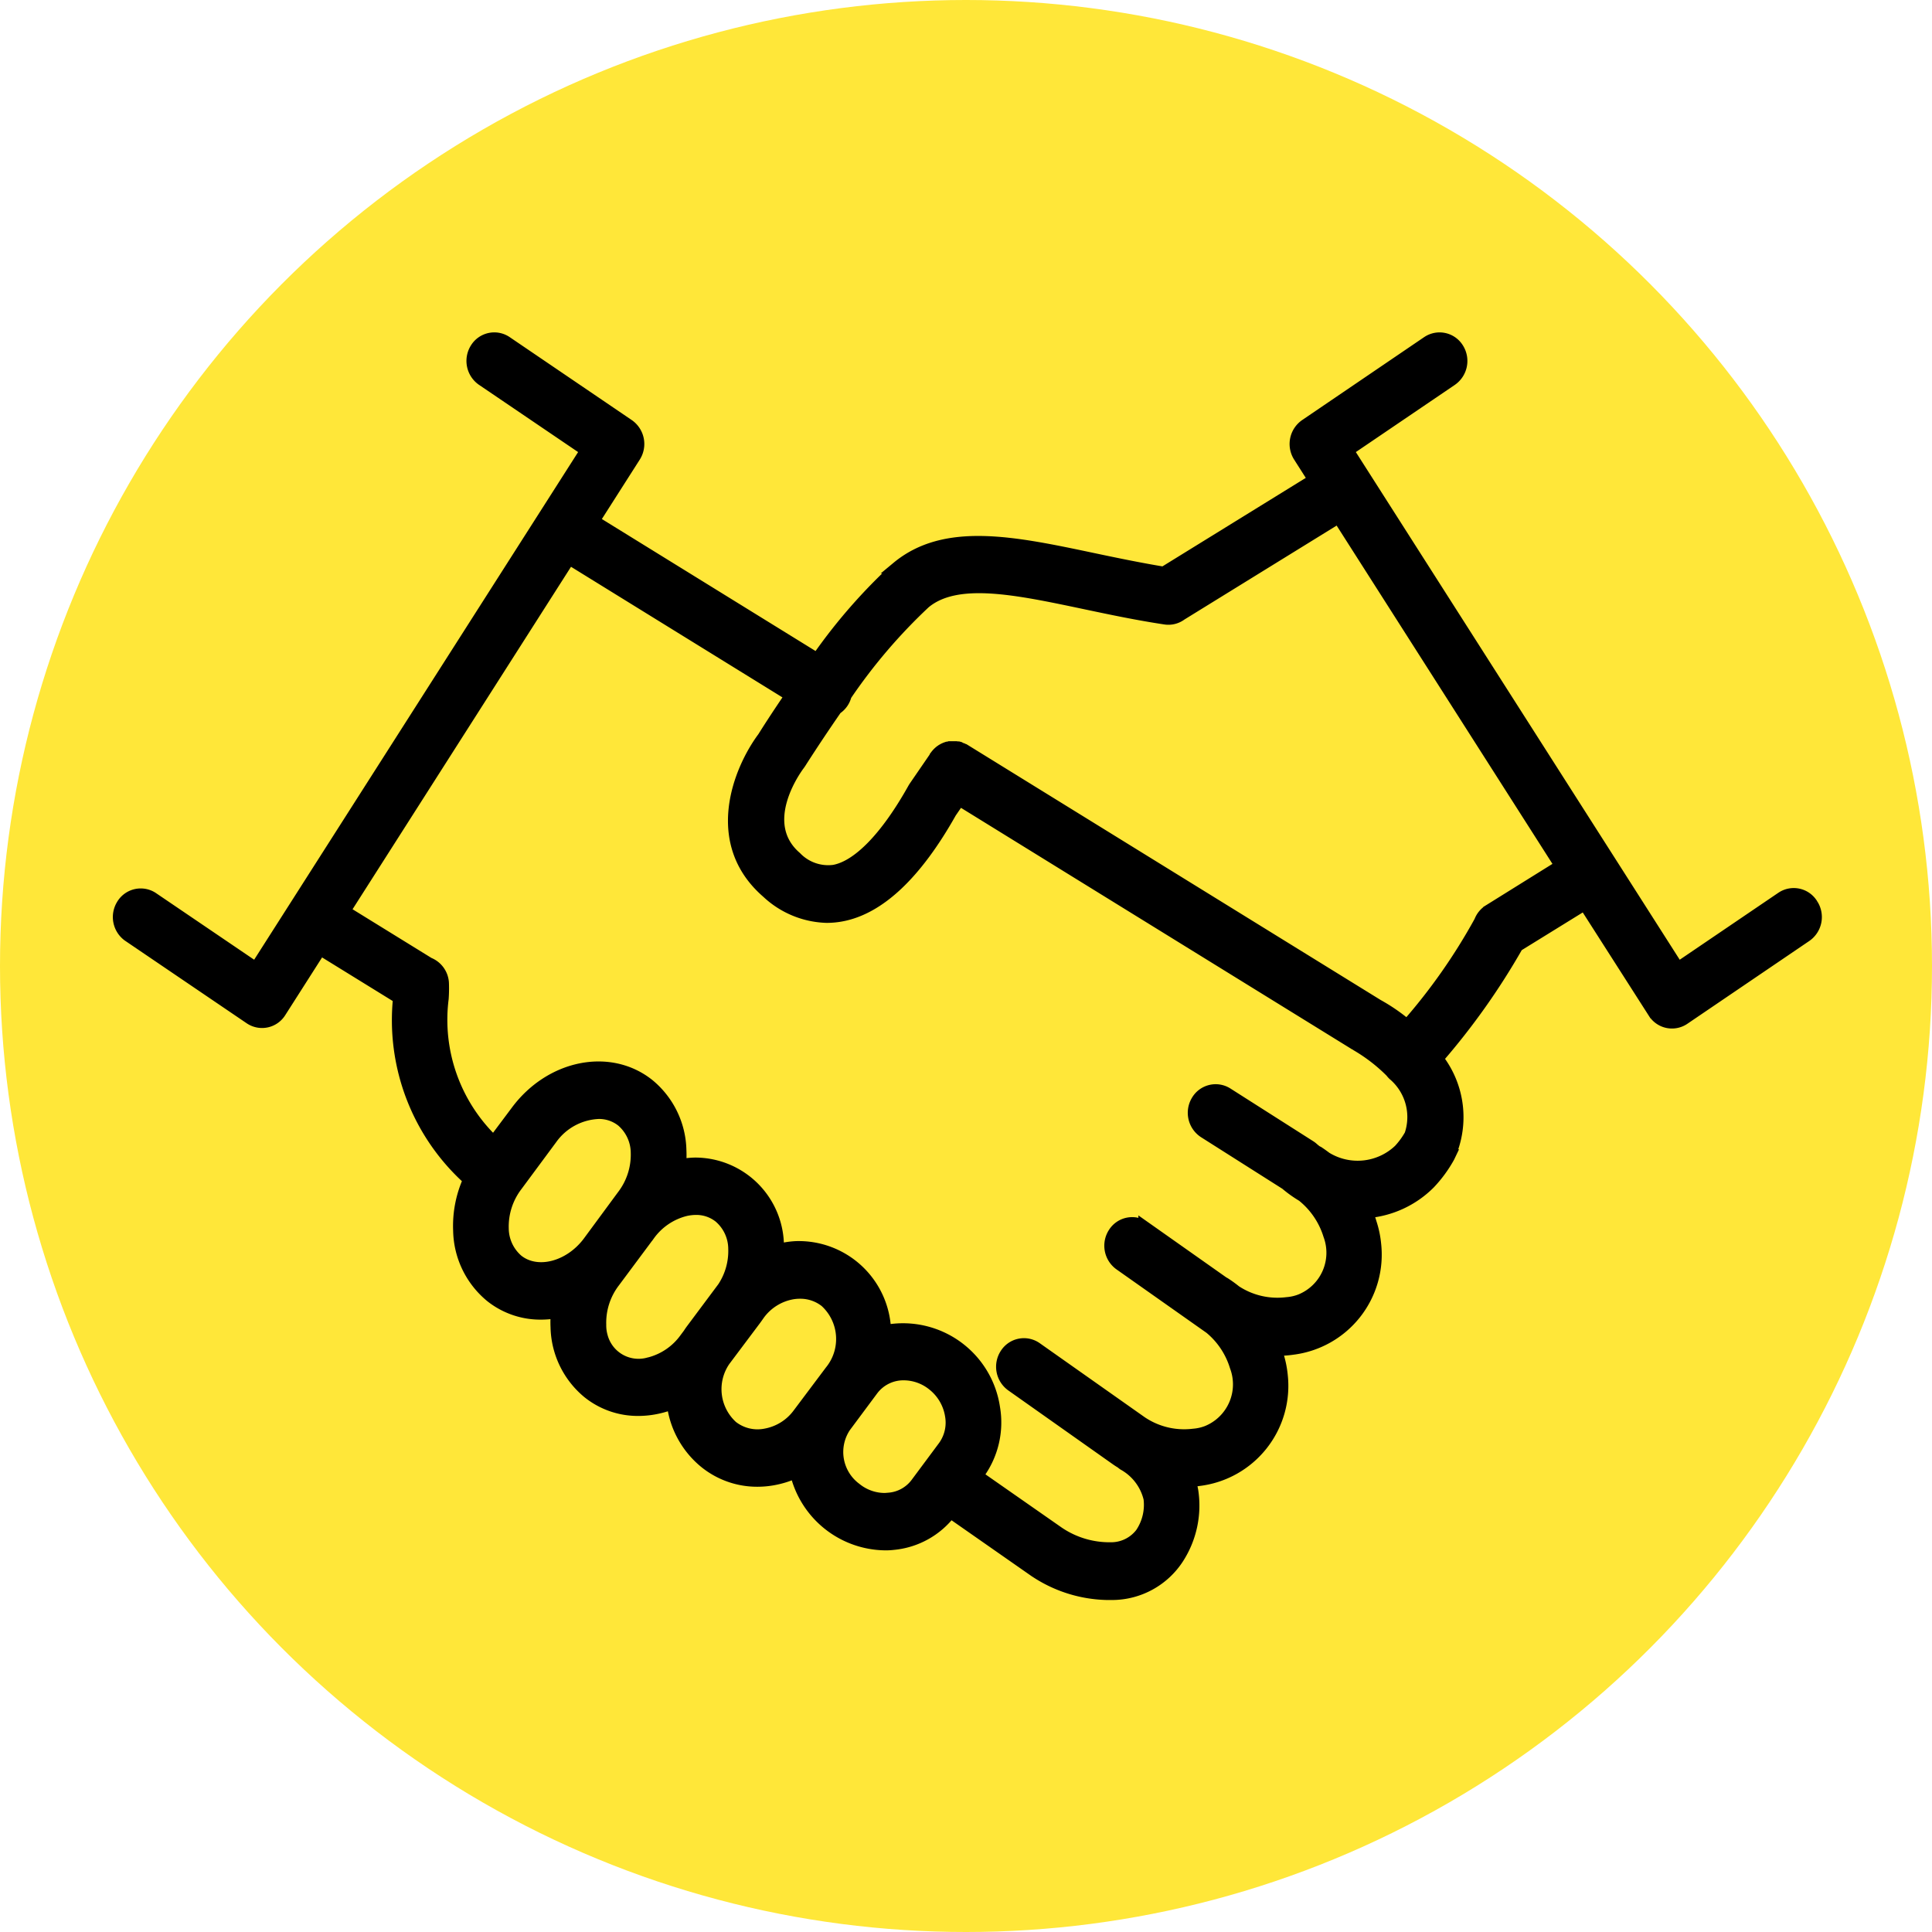
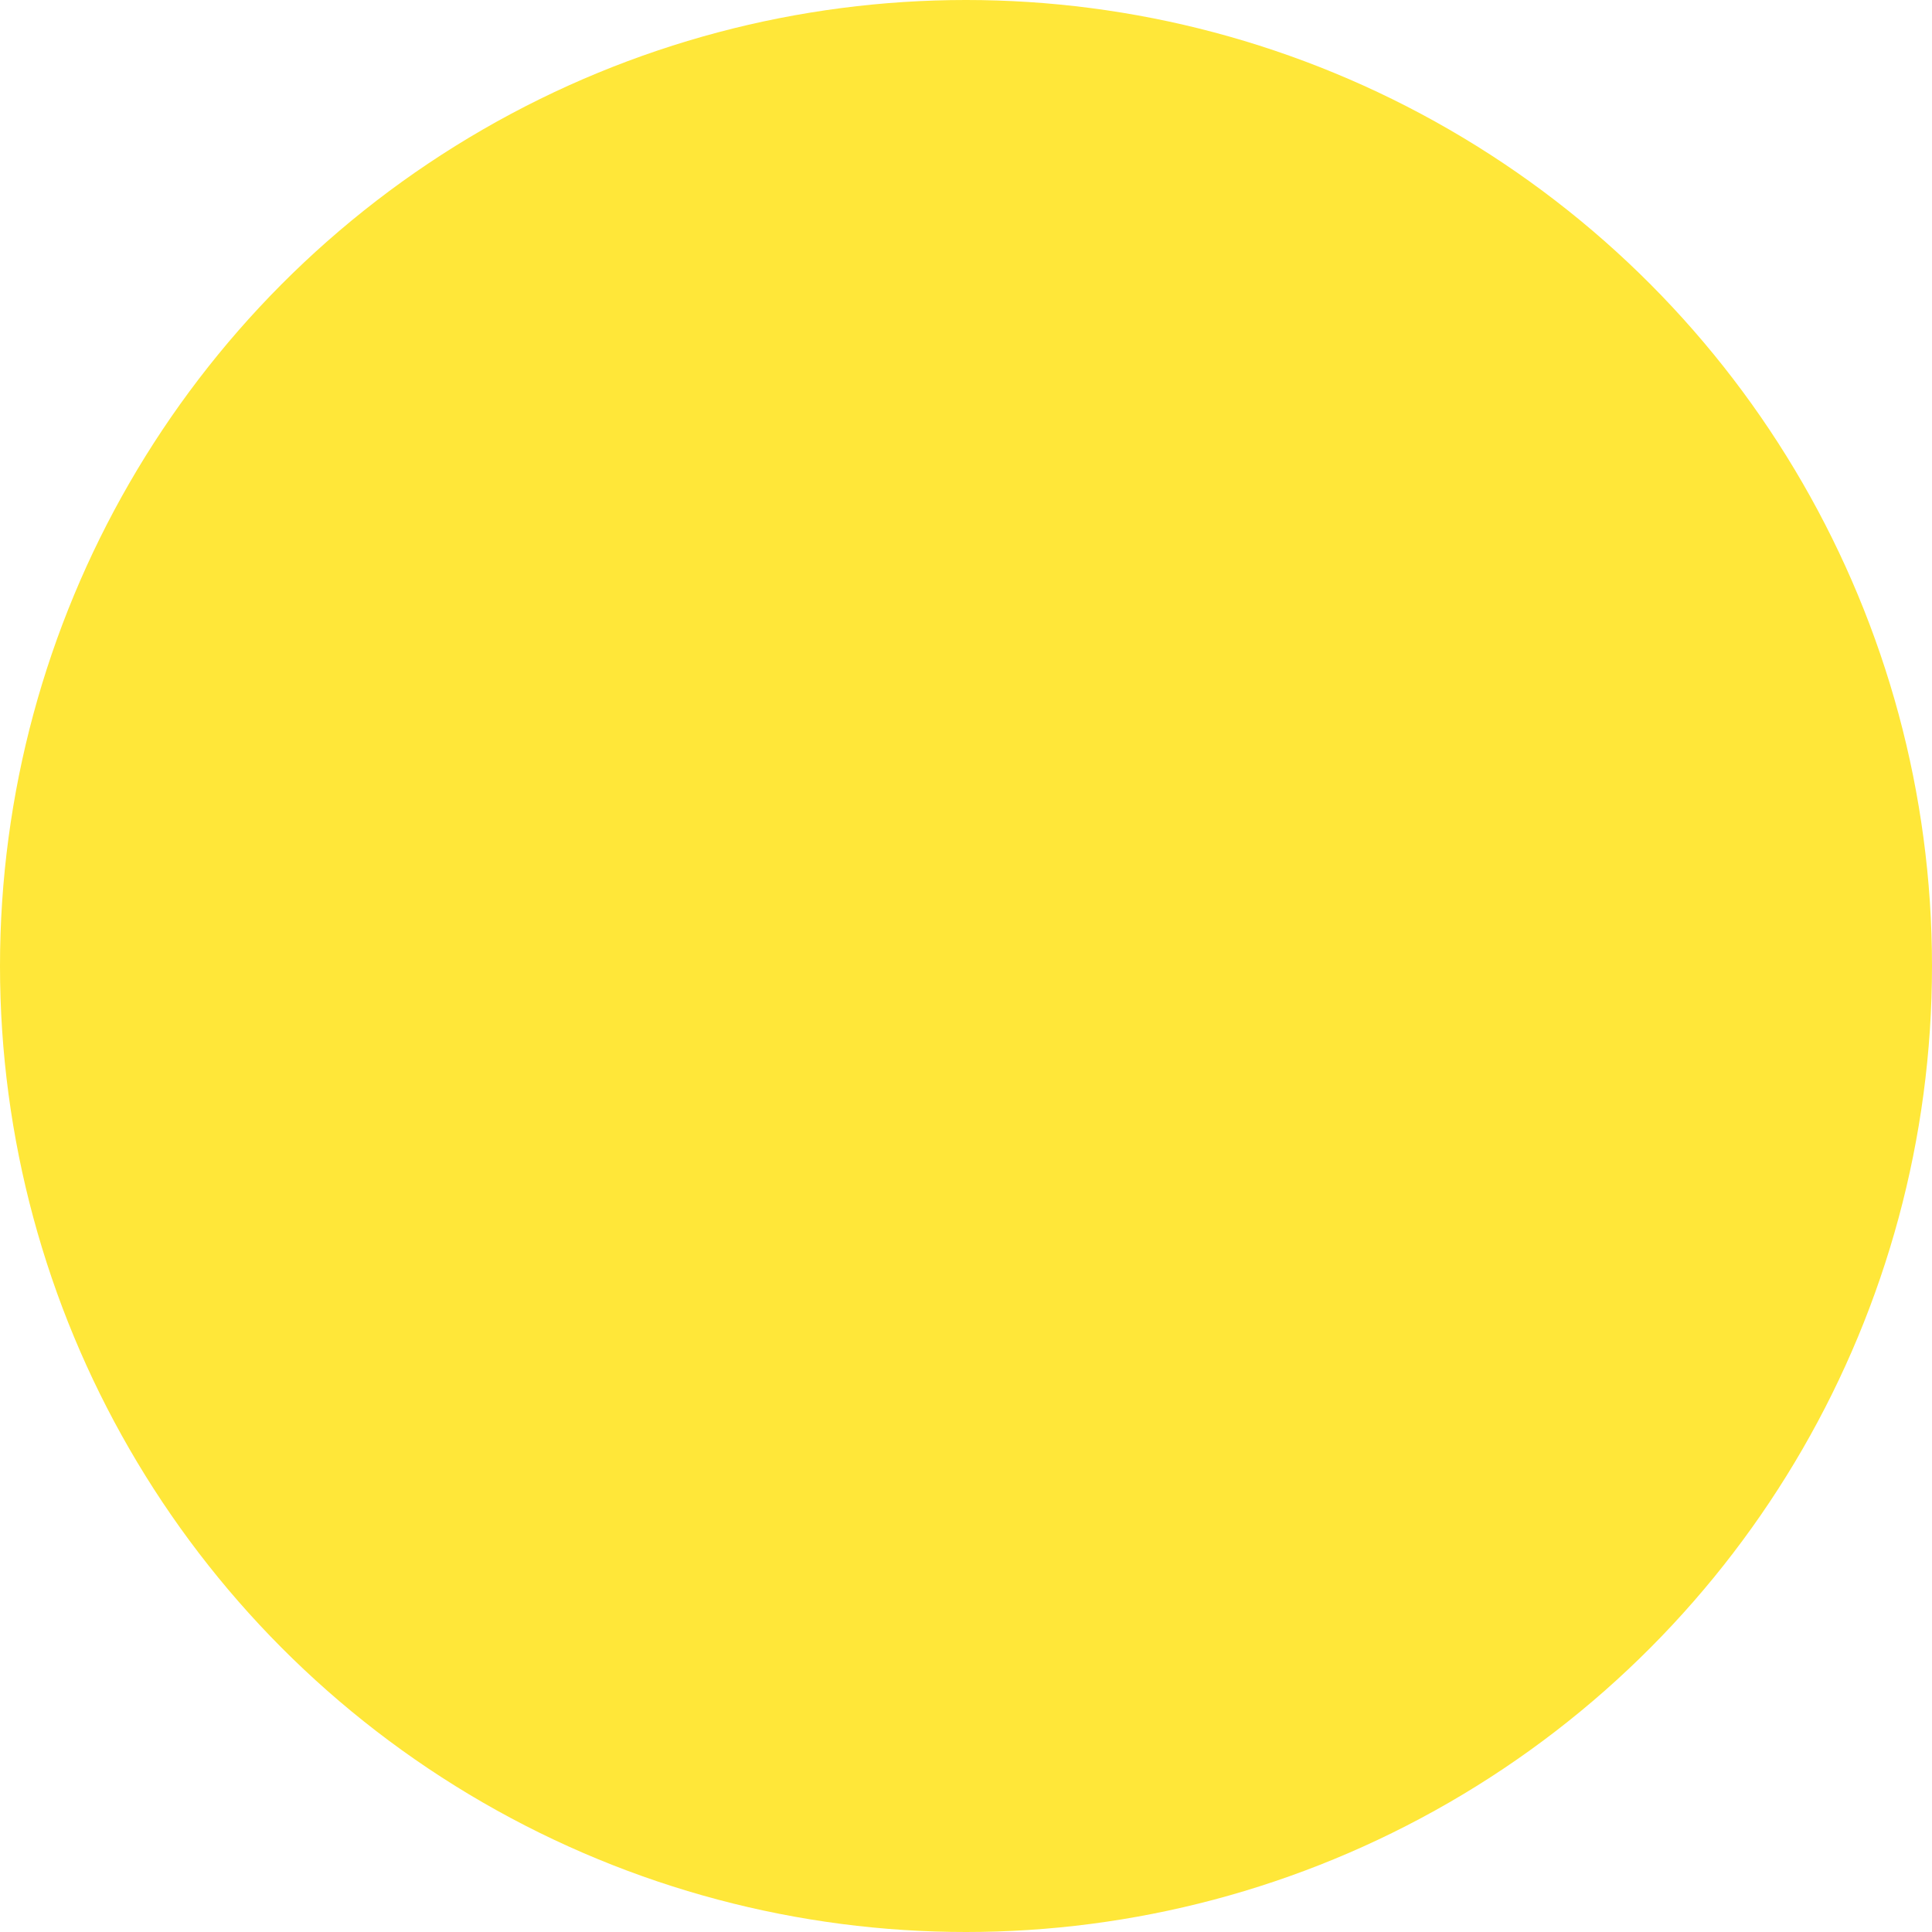
<svg xmlns="http://www.w3.org/2000/svg" width="97" height="97" viewBox="0 0 97 97">
  <defs>
    <clipPath id="clip-path">
      <rect id="Rectangle_140" data-name="Rectangle 140" width="95.151" height="69.999" fill="none" stroke="#000" stroke-width="0.6" />
    </clipPath>
  </defs>
  <g id="Groupe_252" data-name="Groupe 252" transform="translate(-1334.296 -2407.296)">
    <circle id="Ellipse_11" data-name="Ellipse 11" cx="48.5" cy="48.5" r="48.5" transform="translate(1334.296 2407.296)" fill="#ffe739" />
  </g>
  <g id="Groupe_255" data-name="Groupe 255" transform="translate(6 17.009)">
    <g id="Groupe_255-2" data-name="Groupe 255" transform="translate(-6 -4)" clip-path="url(#clip-path)">
-       <path id="Tracé_191" data-name="Tracé 191" d="M85.028,28.441l-.021-.032a1.078,1.078,0,0,0-1.521-.325l-5.207,3.535L61.695,5.625,66.9,2.092a1.16,1.16,0,0,0,.331-1.57A1.078,1.078,0,0,0,65.713.18l-.021.014L59.574,4.353a1.16,1.16,0,0,0-.314,1.573L60.008,7.1l-7.552,4.663c-1.205-.2-2.391-.445-3.54-.688-3.988-.841-7.428-1.571-9.835.427a27.766,27.766,0,0,0-4.019,4.6L23.833,9.166,25.9,5.926a1.16,1.16,0,0,0-.314-1.573L19.465.194A1.077,1.077,0,0,0,17.939.5a1.16,1.16,0,0,0,.3,1.578l.021.014,5.207,3.533L6.879,31.618,1.672,28.084a1.079,1.079,0,0,0-1.511.377,1.161,1.161,0,0,0,.3,1.521L6.586,34.14A1.074,1.074,0,0,0,8.1,33.819l0,0,2.009-3.148,3.957,2.442a10.75,10.75,0,0,0,3.517,9.125,5.6,5.6,0,0,0-.5,2.566,4.381,4.381,0,0,0,1.6,3.3,3.989,3.989,0,0,0,2.507.863,4.528,4.528,0,0,0,.8-.072,5.346,5.346,0,0,0-.017.746,4.373,4.373,0,0,0,1.6,3.294,3.976,3.976,0,0,0,2.507.867,4.536,4.536,0,0,0,.983-.11,4.833,4.833,0,0,0,.742-.227,4.5,4.5,0,0,0,1.639,2.979,4.154,4.154,0,0,0,2.615.913,4.429,4.429,0,0,0,.771-.068,4.69,4.69,0,0,0,1.157-.363,4.661,4.661,0,0,0,4.456,3.624,3.079,3.079,0,0,0,.428-.02,4.077,4.077,0,0,0,2.879-1.595l4.2,2.933a6.755,6.755,0,0,0,3.679,1.176h.26a3.951,3.951,0,0,0,3.278-1.794,4.871,4.871,0,0,0,.727-3.389,4.229,4.229,0,0,0-.121-.5,3.567,3.567,0,0,0,.461-.042,4.762,4.762,0,0,0,4.152-5.26,4.944,4.944,0,0,0-.228-1.074c-.021-.07-.044-.14-.067-.2h.064a5.285,5.285,0,0,0,.771-.054,4.763,4.763,0,0,0,4.149-5.262,4.94,4.94,0,0,0-.227-1.069c-.052-.179-.114-.355-.181-.528a5,5,0,0,0,3.134-1.451A6.428,6.428,0,0,0,66.77,41.1l.041-.086A4.785,4.785,0,0,0,66.2,36.16,35.034,35.034,0,0,0,70.212,30.5l3.379-2.087,3.471,5.427a1.074,1.074,0,0,0,1.516.327l0,0L84.7,30.009a1.158,1.158,0,0,0,.326-1.569M23.573,45.392c-.955,1.26-2.572,1.673-3.552.9a2.131,2.131,0,0,1-.746-1.6,3.387,3.387,0,0,1,.7-2.163l1.736-2.345a3.068,3.068,0,0,1,2.383-1.292,1.855,1.855,0,0,1,1.169.4A2.131,2.131,0,0,1,26,40.885a3.383,3.383,0,0,1-.7,2.163Zm5.218,4.348c-.062.082-.12.165-.175.251l-.164.219a3.2,3.2,0,0,1-1.838,1.252h-.006A1.907,1.907,0,0,1,24.243,50.1a2.035,2.035,0,0,1-.073-.578,3.377,3.377,0,0,1,.7-2.161l1.745-2.345a3.2,3.2,0,0,1,1.845-1.248,2.464,2.464,0,0,1,.517-.058,1.863,1.863,0,0,1,1.174.4,2.118,2.118,0,0,1,.744,1.595,3.331,3.331,0,0,1-.55,1.952ZM34.125,54a2.635,2.635,0,0,1-1.658,1.035,2.068,2.068,0,0,1-1.678-.4,2.532,2.532,0,0,1-.386-3.313l1.543-2.057c.066-.09.129-.179.193-.271A2.64,2.64,0,0,1,33.8,47.952a2.27,2.27,0,0,1,.4-.034,2.038,2.038,0,0,1,1.282.439,2.552,2.552,0,0,1,.251,3.5Zm7.3,1.633L40.037,57.5a1.911,1.911,0,0,1-1.371.754v.006a2.316,2.316,0,0,1-1.67-.51,2.286,2.286,0,0,1-.546-3.1l1.386-1.864a1.942,1.942,0,0,1,1.581-.772,2.348,2.348,0,0,1,1.46.526,2.452,2.452,0,0,1,.9,1.537,2.046,2.046,0,0,1-.357,1.563M64.834,40v.006a3.966,3.966,0,0,1-.546.746,3.035,3.035,0,0,1-3.683.387c-.114-.086-.228-.169-.347-.249a1.078,1.078,0,0,0-.133-.074c-.06-.046-.12-.092-.177-.144a1.064,1.064,0,0,0-.141-.108l-4.16-2.648a1.08,1.08,0,0,0-1.515.37,1.16,1.16,0,0,0,.358,1.566l4.1,2.6a6.1,6.1,0,0,0,.839.6,4.047,4.047,0,0,1,1.338,1.966,2.562,2.562,0,0,1-1.436,3.264,2.383,2.383,0,0,1-.685.155,3.832,3.832,0,0,1-2.584-.6,6,6,0,0,0-.494-.361,1.113,1.113,0,0,0-.123-.072l-3.957-2.791a1.077,1.077,0,0,0-1.525.31,1.161,1.161,0,0,0,.287,1.568l4.539,3.2a4.014,4.014,0,0,1,1.282,1.922,2.561,2.561,0,0,1-1.418,3.27,2.387,2.387,0,0,1-.692.159,3.838,3.838,0,0,1-2.634-.634l-5.272-3.718a1.077,1.077,0,0,0-1.525.31,1.161,1.161,0,0,0,.287,1.568L50.1,56.3c.073.05.15.1.226.144a1.256,1.256,0,0,0,.118.092,2.667,2.667,0,0,1,1.3,1.709A2.57,2.57,0,0,1,51.326,60a1.893,1.893,0,0,1-1.543.744,4.549,4.549,0,0,1-2.63-.8l-4.065-2.837.067-.092a4.358,4.358,0,0,0,.787-3.317,4.624,4.624,0,0,0-5.319-3.889l-.152.03A4.339,4.339,0,0,0,34,45.625a4.122,4.122,0,0,0-.576.068c-.112.02-.222.044-.332.072V45.6a4.162,4.162,0,0,0-4.158-4.17,3.969,3.969,0,0,0-.756.085,5.347,5.347,0,0,0,.017-.746,4.381,4.381,0,0,0-1.6-3.3c-1.948-1.551-4.915-.957-6.618,1.326l-1.157,1.545a8.457,8.457,0,0,1-2.561-7.191,7.144,7.144,0,0,0,.012-.8,1.134,1.134,0,0,0-.713-.973l-4.242-2.618L22.607,11.058l11.134,6.878c-.733,1.071-1.25,1.888-1.381,2.1-1.211,1.623-2.7,5.269.193,7.775a4.538,4.538,0,0,0,2.987,1.236,4.053,4.053,0,0,0,.721-.066c1.913-.349,3.762-2.093,5.5-5.183l.434-.632,19.91,12.295a8.476,8.476,0,0,1,1.766,1.356,1.259,1.259,0,0,0,.137.154l.029.024a2.793,2.793,0,0,1,.8,3.012m3.959-11.288a1.123,1.123,0,0,0-.455.554,29.3,29.3,0,0,1-3.664,5.225A9.058,9.058,0,0,0,63.2,33.478L42.463,20.671h-.012c-.017-.012-.037-.02-.054-.03l-.044-.024L42.3,20.6l-.046-.02L42.2,20.55l-.054-.014H42.1l-.066-.01h-.33l-.087.024h-.025l-.075.026-.029.012-.067.03-.031.018-.062.034-.033.024-.056.038-.033.03a.326.326,0,0,0-.048.042l-.035.034-.042.046-.035.042-.035.046v.012l-1.051,1.531c-.019.03-.039.058-.056.09-1.363,2.44-2.785,3.906-4,4.127a2.252,2.252,0,0,1-1.915-.674c-1.967-1.7-.064-4.368.158-4.663.021-.028.04-.056.06-.086s.771-1.218,1.807-2.713a1.116,1.116,0,0,0,.476-.672,27.6,27.6,0,0,1,3.972-4.651c1.608-1.334,4.586-.7,8.032.026,1.3.275,2.652.56,4.05.77a1.062,1.062,0,0,0,.785-.2l7.906-4.88L72.392,26.479Z" transform="translate(5.968 3.979)" stroke="#000" stroke-width="0.6" />
-     </g>
+       </g>
  </g>
</svg>